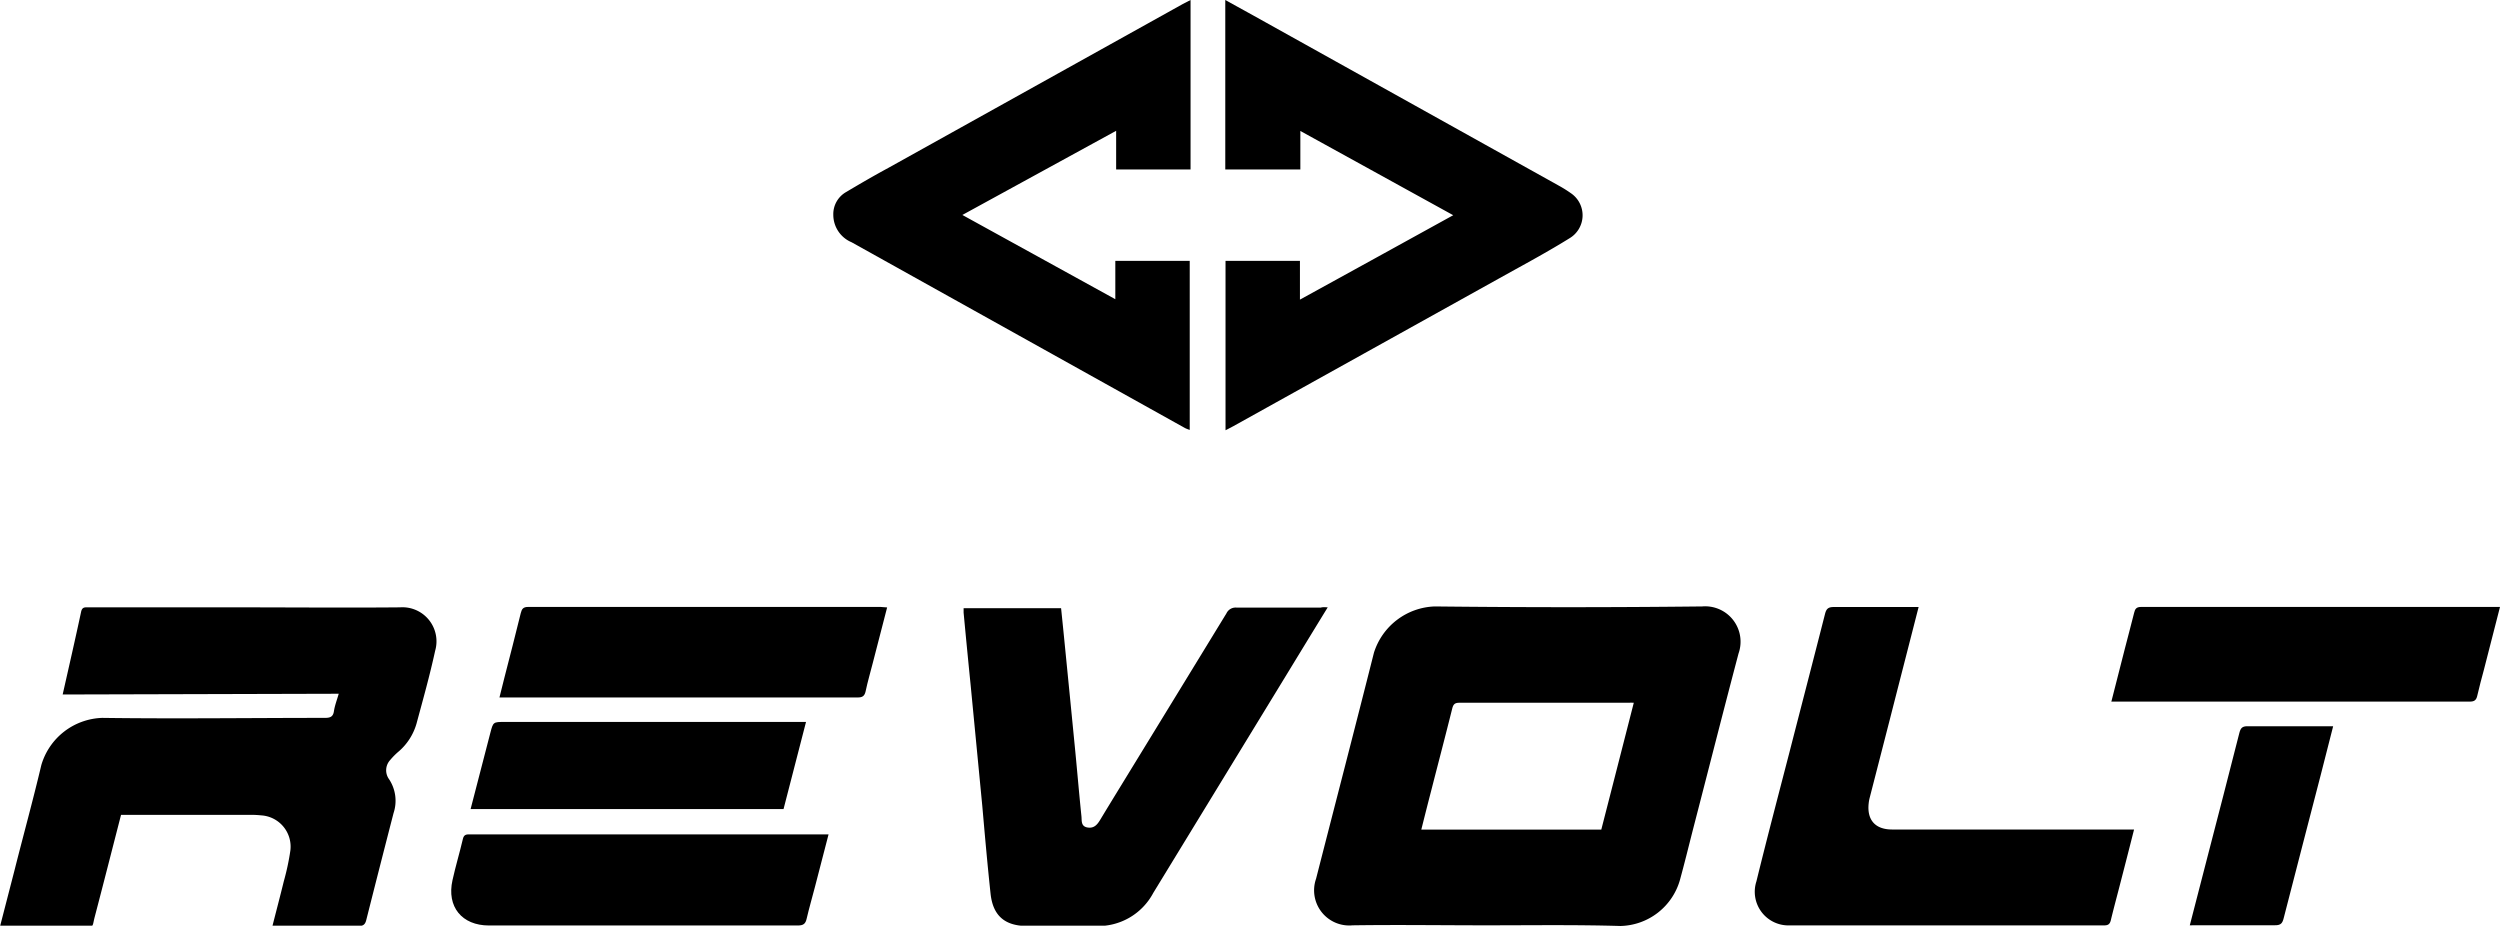
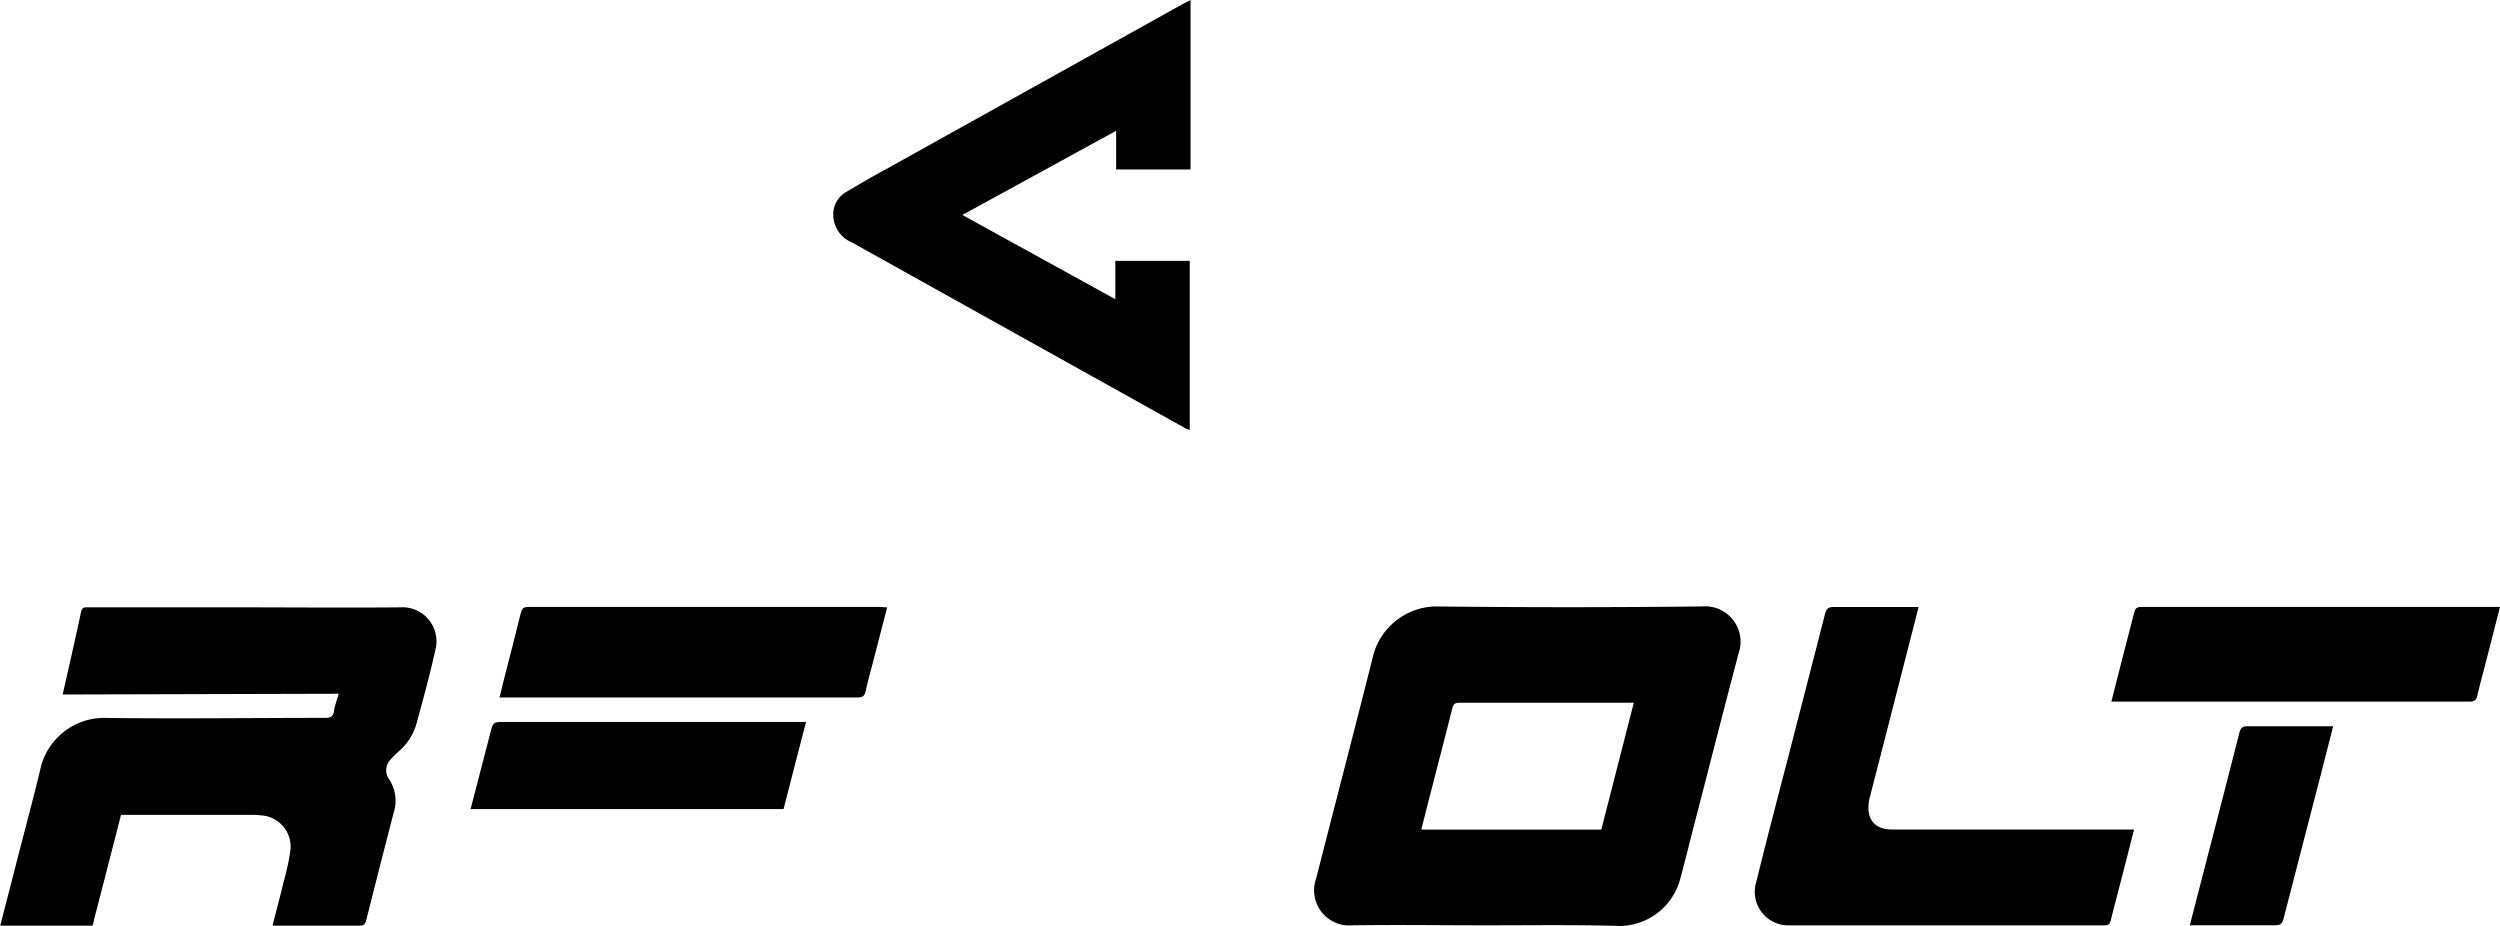
<svg xmlns="http://www.w3.org/2000/svg" viewBox="0 0 302.38 111.96">
  <g id="Layer_2" data-name="Layer 2">
    <g id="Layer_1-2" data-name="Layer 1">
      <path d="M179.78,111.92c-5.39,0-10.79-.08-16.18,0a4.25,4.25,0,0,1-4.42-5.63c2.33-9.11,4.7-18.22,7-27.34a8,8,0,0,1,7.35-5.6q16.17.18,32.35,0a4.28,4.28,0,0,1,4.4,5.69c-1.88,7.12-3.69,14.26-5.54,21.4-.51,2-1,4-1.53,5.93A7.66,7.66,0,0,1,196,112C190.57,111.84,185.17,111.92,179.78,111.92ZM197.61,85a6.13,6.13,0,0,0-.64,0c-6.82,0-13.64,0-20.46,0-.55,0-.73.19-.86.7-.82,3.29-1.68,6.56-2.52,9.84-.41,1.58-.81,3.16-1.22,4.8h21.77C195,95.2,196.3,90.13,197.61,85Z" />
      <path d="M7.58,84c.78-3.45,1.53-6.72,2.23-10,.13-.61.48-.54.88-.54H28.81c6.52,0,13.05.06,19.57,0a4.12,4.12,0,0,1,4.25,5.26c-.65,3-1.47,5.9-2.26,8.83a7,7,0,0,1-2.1,3.3,8.48,8.48,0,0,0-1.08,1.08,1.83,1.83,0,0,0-.13,2.32,4.72,4.72,0,0,1,.54,4.1q-1.66,6.43-3.29,12.89c-.13.55-.35.78-1,.77-3.19,0-6.37,0-9.55,0-.24,0-.48,0-.81,0,.47-1.85.94-3.63,1.38-5.43a29.35,29.35,0,0,0,.79-3.7,3.79,3.79,0,0,0-3.54-4.26,11,11,0,0,0-1.29-.06H14.64c-1.07,4.16-2.11,8.25-3.18,12.33-.35,1.34,0,1.17-1.52,1.17-3,0-6,0-9,0H0l1.74-6.74C2.83,101,4,96.76,5,92.53a7.94,7.94,0,0,1,7.36-5.7c9,.12,18,0,26.93,0,.65,0,1-.13,1.1-.81s.36-1.34.58-2.11Z" />
      <path d="M144,0v20.5h-9V15.82L116.4,26l18.5,10.19V31.55h9V52a5,5,0,0,1-.56-.22L103,29.3A3.6,3.6,0,0,1,100.79,26a3.07,3.07,0,0,1,1.53-2.76c1.68-1,3.4-2,5.12-2.93L143.07.48Z" />
-       <path d="M148.2,0l3.44,1.9,36.91,20.56a15.13,15.13,0,0,1,1.44.9,3.23,3.23,0,0,1-.14,5.45c-2.46,1.53-5,2.91-7.57,4.33L149.17,51.55l-.94.49V31.55h9v4.69c6.23-3.42,12.32-6.78,18.54-10.21L157.28,15.84V20.5H148.2Z" />
-       <path d="M160.59,73.46c-1.7,2.77-3.31,5.41-4.92,8.05Q147.59,94.74,139.49,108a7.54,7.54,0,0,1-7,4c-2.75-.07-5.5,0-8.25,0s-4.15-1.29-4.43-3.91c-.38-3.53-.69-7.07-1-10.61l-1.41-14.62q-.44-4.38-.85-8.76c0-.16,0-.32,0-.54h11.79c.16,1.57.32,3.11.47,4.66q.63,6.35,1.25,12.69c.25,2.6.47,5.2.74,7.8.06.51-.09,1.22.7,1.37s1.19-.3,1.55-.89c1.46-2.42,2.95-4.83,4.42-7.24q5.44-8.88,10.88-17.78a1.22,1.22,0,0,1,1.21-.68c3.4,0,6.8,0,10.19,0C160,73.42,160.2,73.44,160.59,73.46Z" />
      <path d="M232.06,73.42c-1.19,4.66-2.35,9.16-3.5,13.67l-2.43,9.45a4.62,4.62,0,0,0-.11.63c-.22,2,.79,3.15,2.8,3.16,5,0,10,0,15,0h14.3c-.58,2.29-1.13,4.44-1.69,6.6-.37,1.45-.77,2.91-1.12,4.37-.12.49-.34.63-.83.63q-19.06,0-38.11,0a4.07,4.07,0,0,1-3.93-5.32c1.28-5.22,2.65-10.42,4-15.63,1.43-5.57,2.88-11.14,4.3-16.72.16-.63.39-.84,1.07-.84,3.13,0,6.26,0,9.38,0Z" />
      <path d="M255.36,84.91c.57-2.22,1.1-4.33,1.64-6.43.37-1.46.77-2.91,1.13-4.37.11-.48.29-.7.85-.7q21.39,0,42.79,0c.18,0,.36,0,.61,0-.66,2.57-1.31,5.09-1.95,7.61-.27,1-.56,2.08-.8,3.13-.12.54-.36.72-.94.71-3,0-6.09,0-9.14,0H255.36Z" />
      <path d="M107.3,73.47l-1.73,6.7c-.29,1.15-.63,2.28-.87,3.44-.13.59-.4.76-1,.75-6.28,0-12.56,0-18.84,0H60.41c.21-.84.39-1.58.58-2.32.67-2.63,1.36-5.25,2-7.89.13-.51.3-.74.9-.74q21.32,0,42.62,0C106.76,73.42,107,73.45,107.3,73.47Z" />
-       <path d="M100.22,100.9c-.58,2.22-1.11,4.29-1.65,6.37-.33,1.28-.7,2.54-1,3.83-.14.64-.4.84-1.08.84q-15.57,0-31.13,0H59.15c-3.29,0-5.14-2.27-4.42-5.48.37-1.68.87-3.33,1.26-5,.13-.57.48-.54.9-.54h43.33Z" />
      <path d="M56.92,97.86c.82-3.15,1.6-6.19,2.39-9.23.34-1.31.35-1.31,1.73-1.31H97.49c-.92,3.58-1.82,7.05-2.72,10.54Z" />
      <path d="M264.86,111.92c.73-2.85,1.43-5.55,2.13-8.25,1.29-5,2.6-10,3.86-15,.15-.59.34-.84,1-.83,3.15,0,6.31,0,9.46,0h.89l-1.5,5.88c-1.49,5.77-3,11.54-4.48,17.32-.15.61-.34.88-1.05.87-3.12,0-6.25,0-9.38,0Z" />
    </g>
  </g>
</svg>